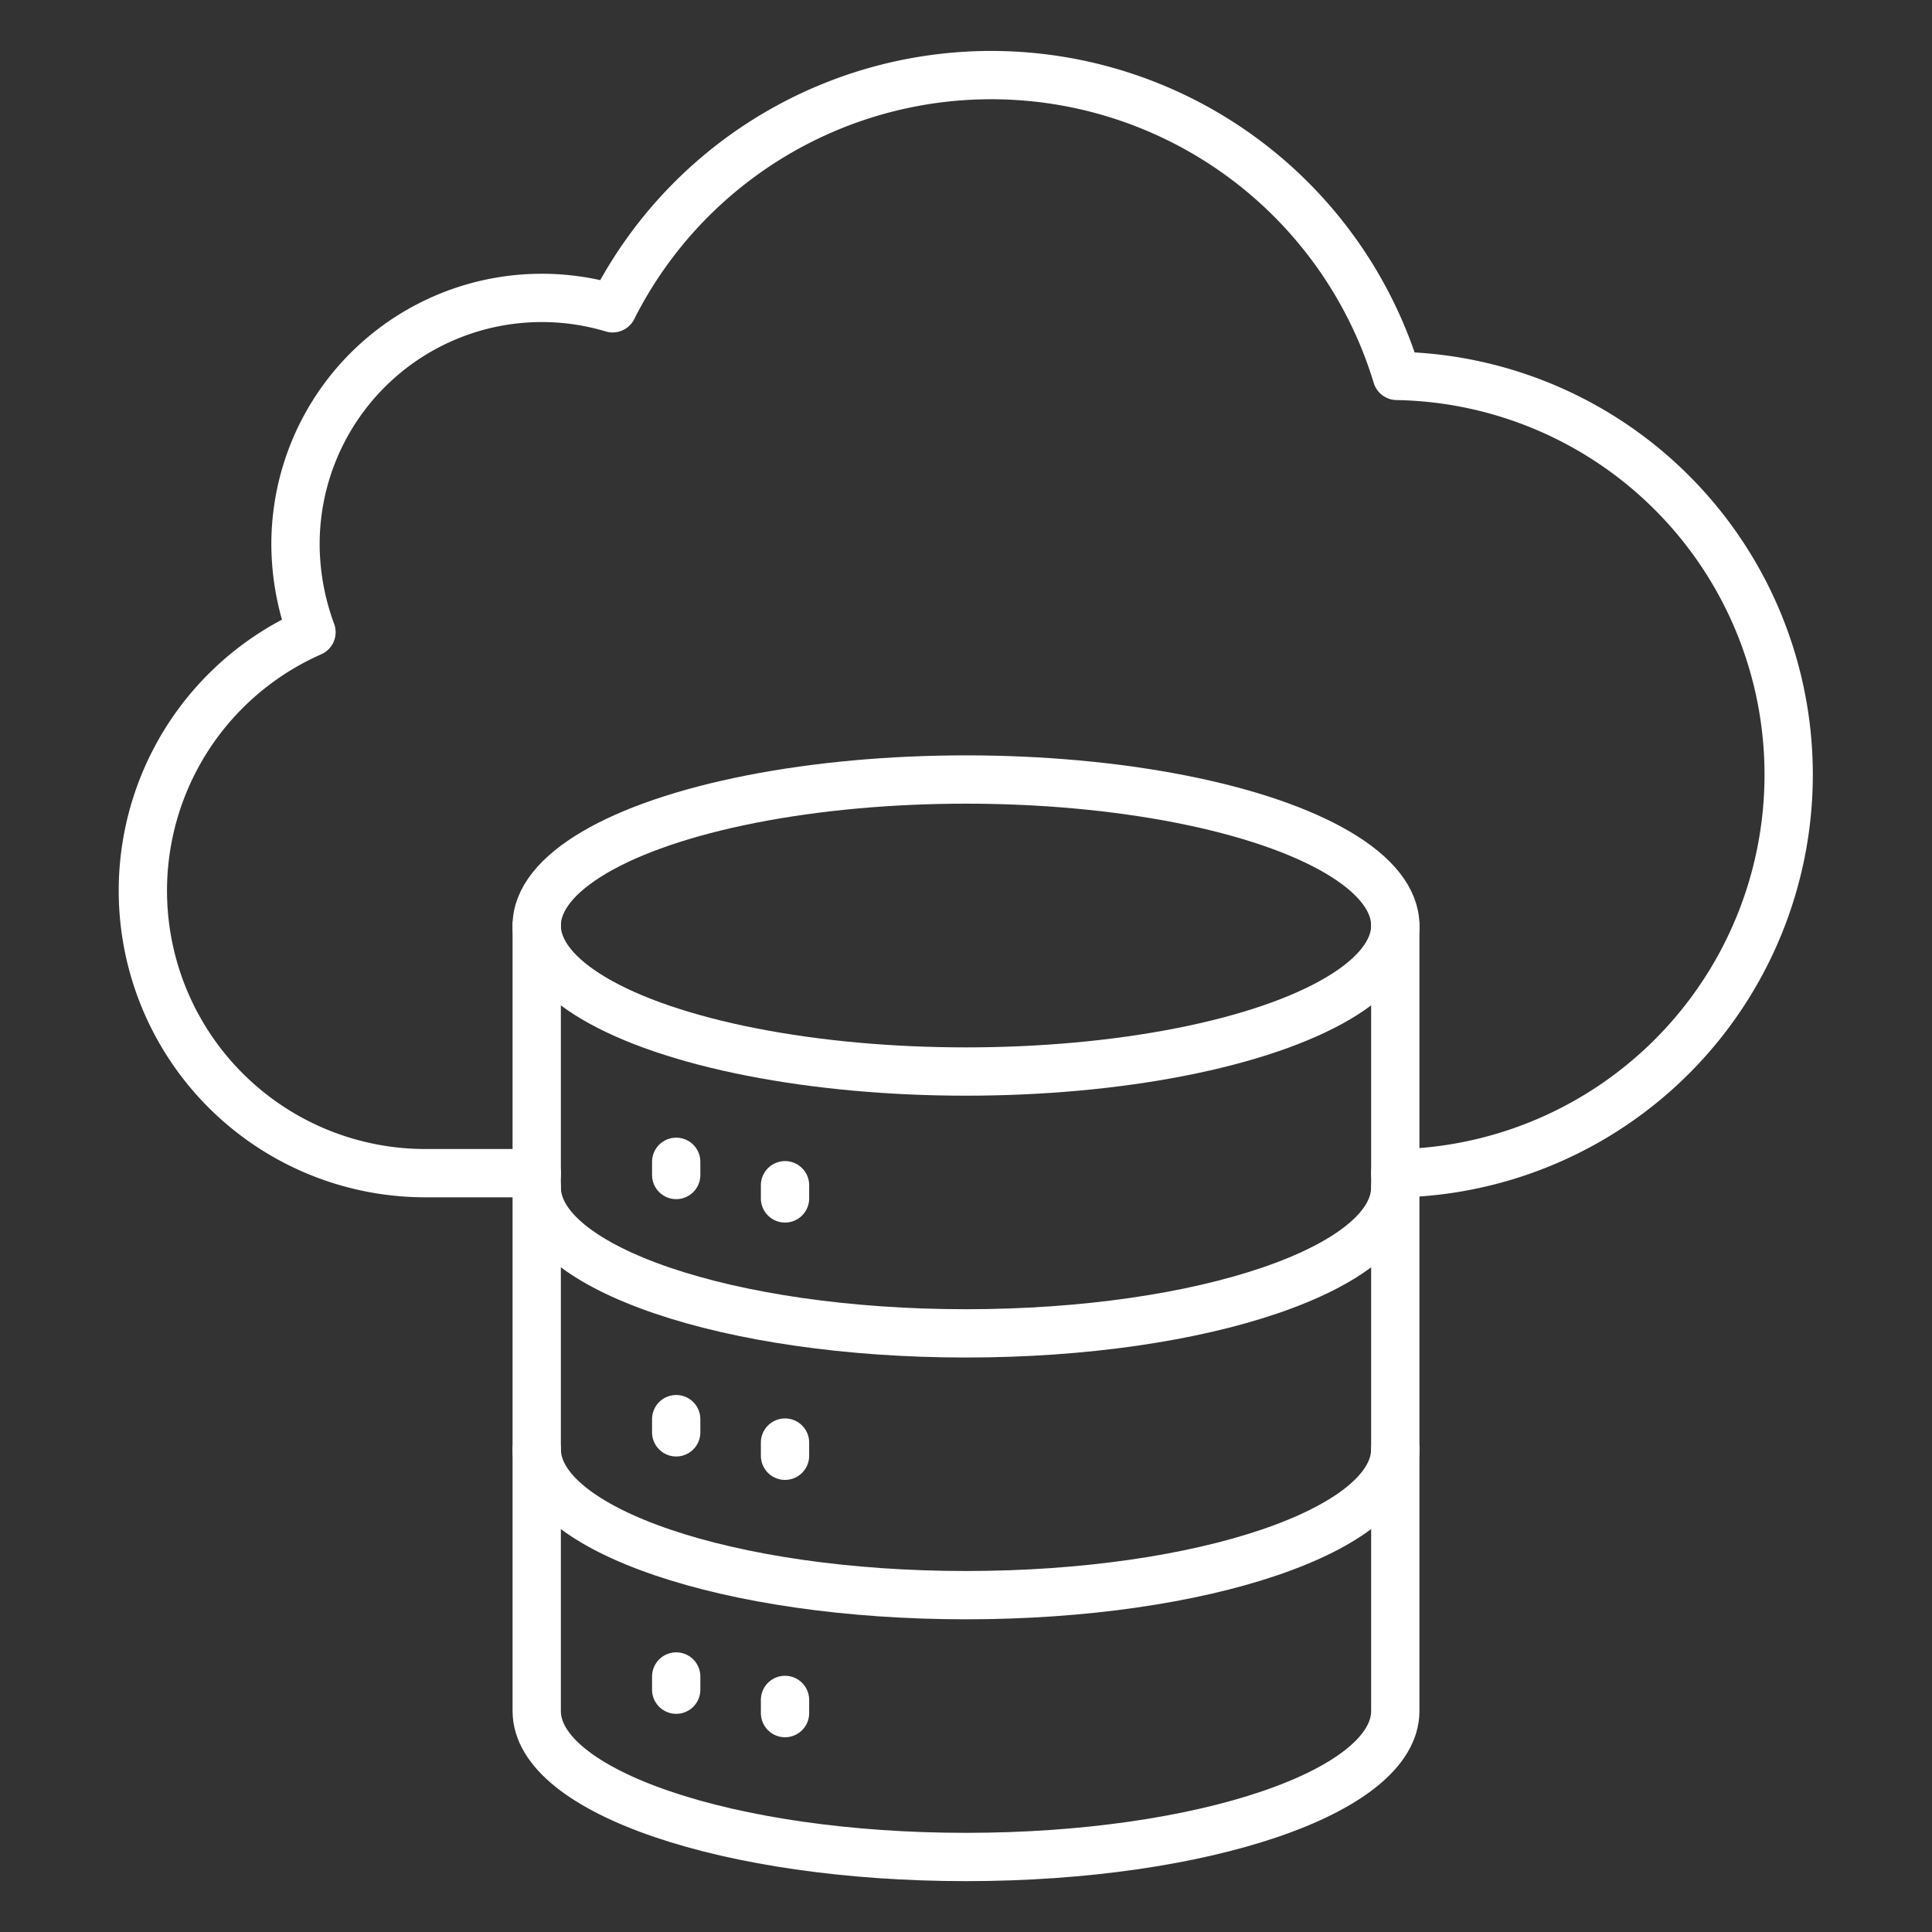
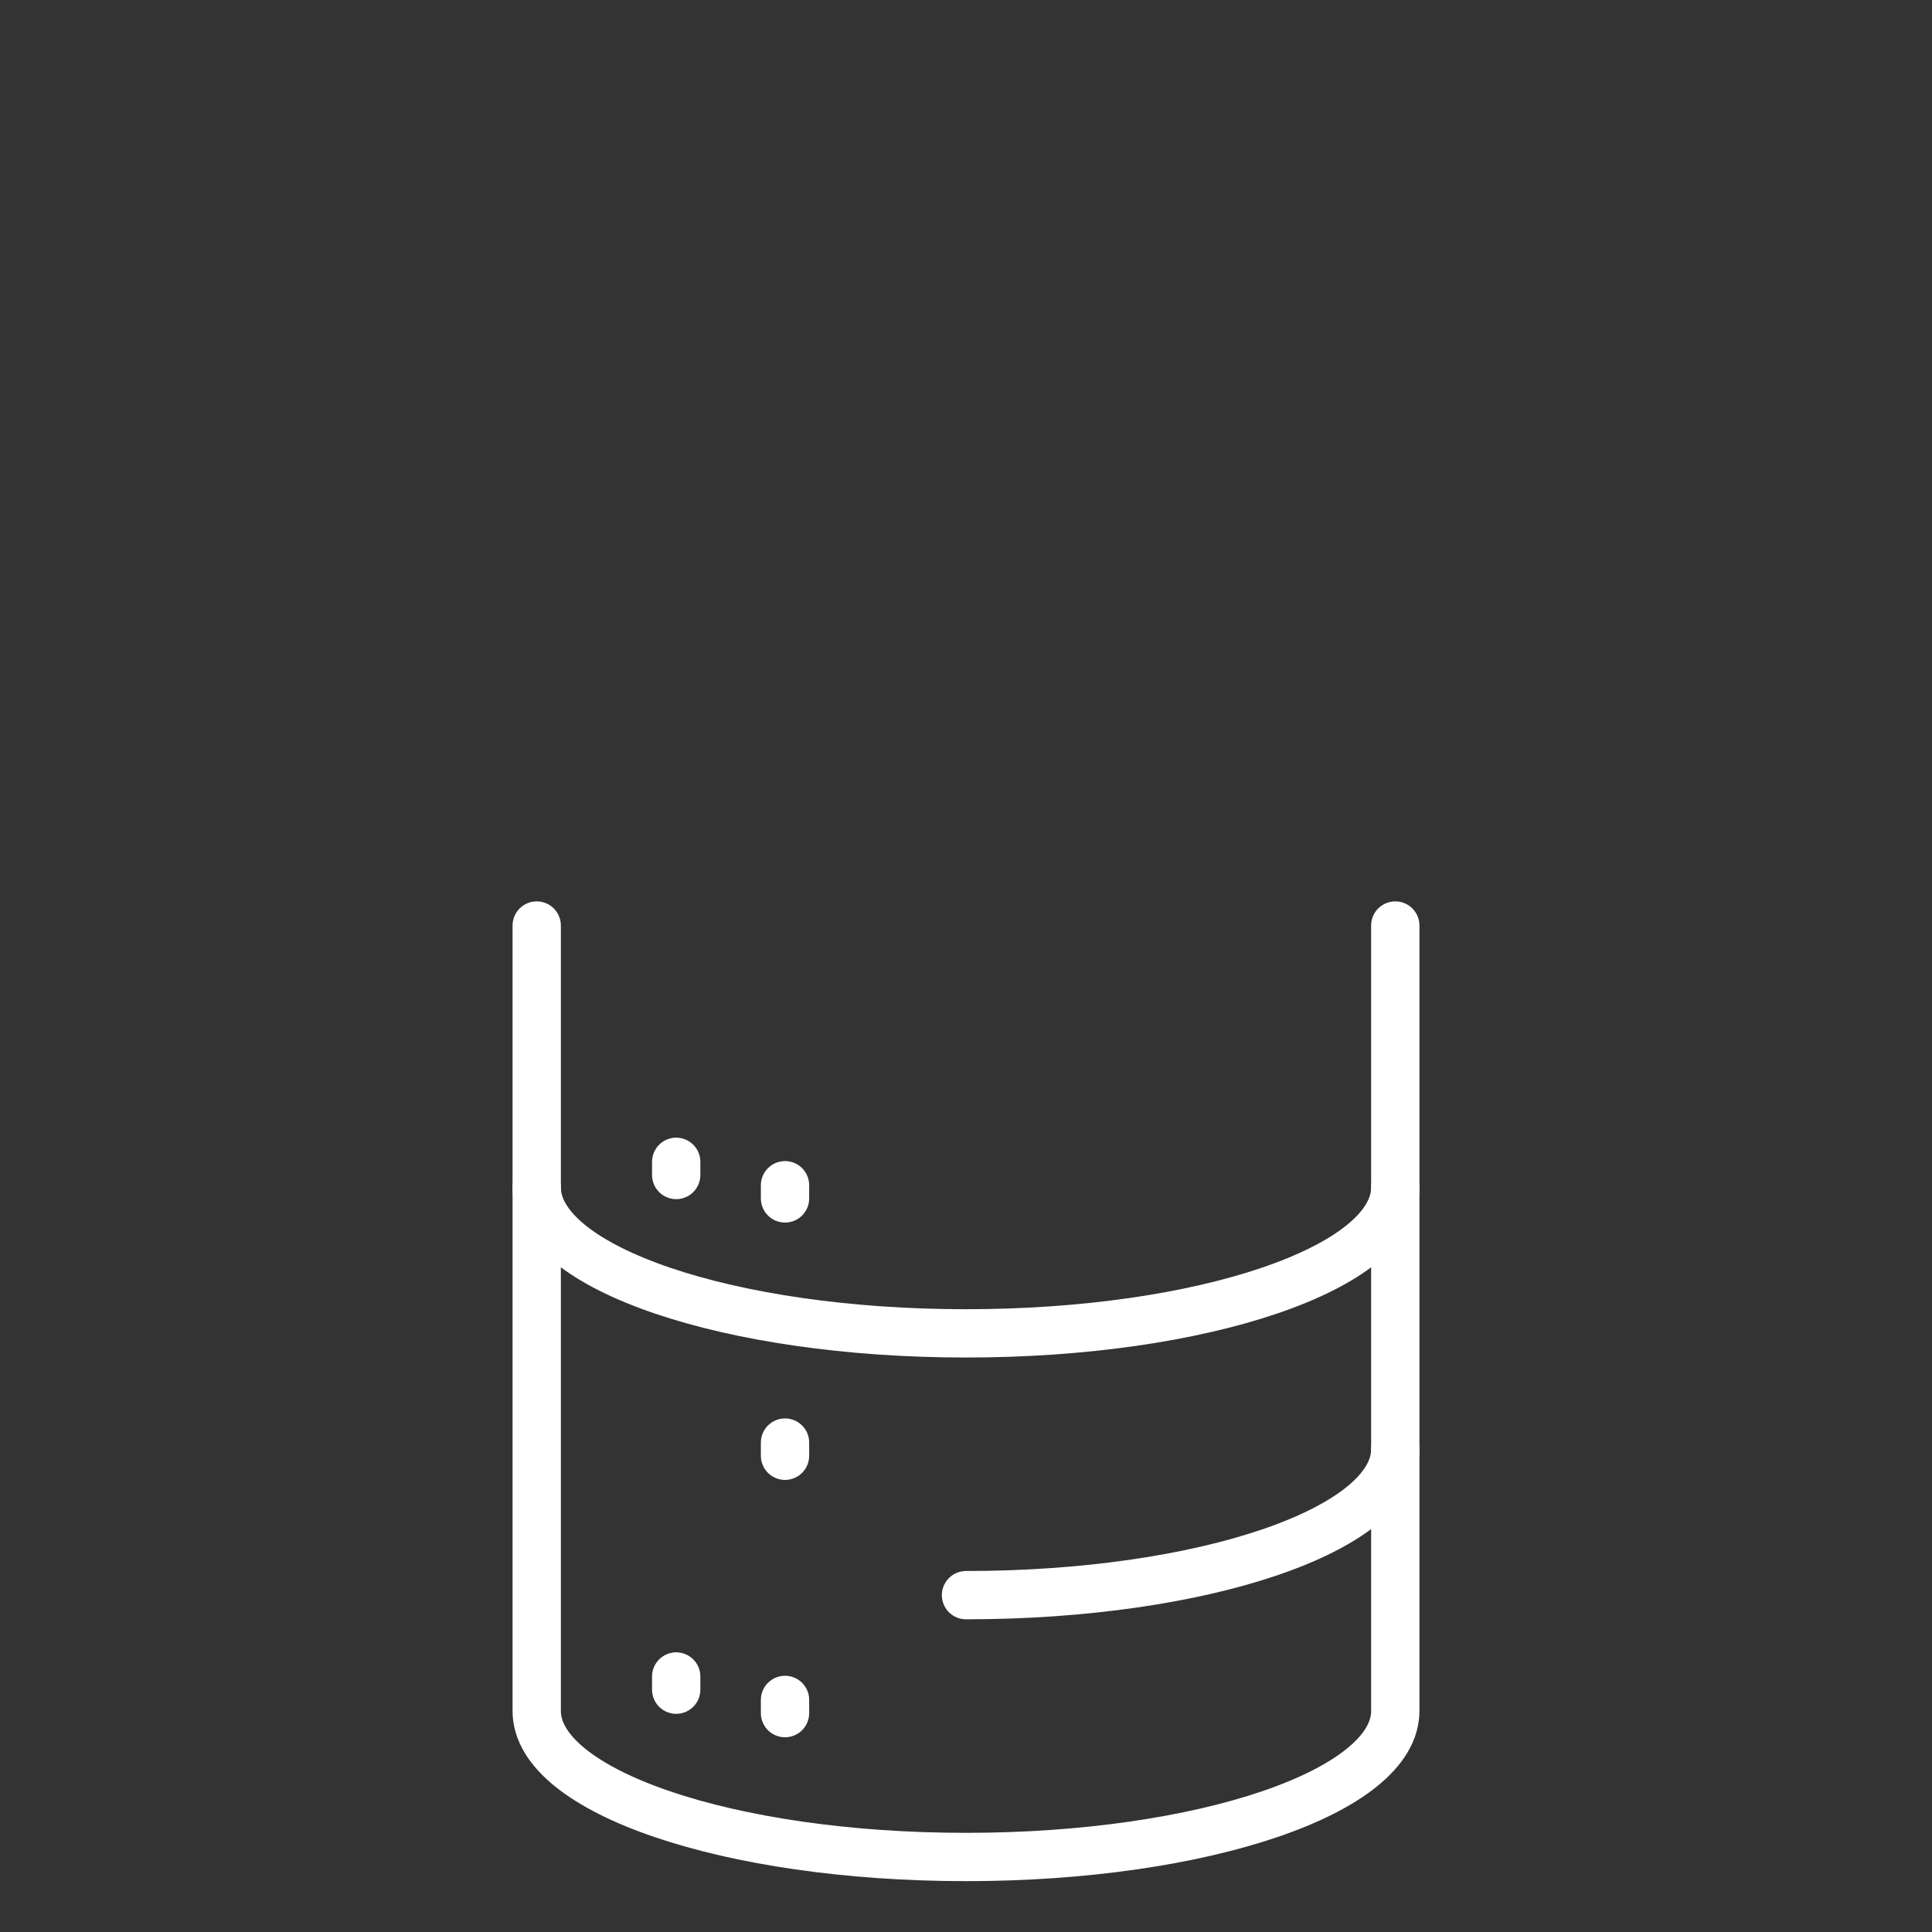
<svg xmlns="http://www.w3.org/2000/svg" width="40" height="40" viewBox="0 0 40 40">
  <rect x="0" y="0" width="40" height="40" fill="#333333" stroke="none" />
  <defs>
    <clipPath id="clip-path">
      <rect id="Rectangle_154399" data-name="Rectangle 154399" width="40" height="40" transform="translate(142 60)" fill="#fff" stroke="#707070" stroke-width="1" />
    </clipPath>
  </defs>
  <g id="icn_Tech_stack_3" data-name="icn_Tech stack_3" transform="translate(-142 -60)" clip-path="url(#clip-path)">
    <g id="Group_42111" data-name="Group 42111" transform="translate(-380.487 -120.324)">
-       <path id="Path_78588" data-name="Path 78588" d="M4982.6,1498.9h-2.316a5.848,5.848,0,0,1-2.348-11.2,5.28,5.28,0,0,1-.331-1.826,5.1,5.1,0,0,1,6.566-4.88,8.776,8.776,0,0,1,16.236,1.4,8.256,8.256,0,0,1-.032,16.51" transform="translate(-4449 -1294.287)" fill="none" stroke="#fff" stroke-linecap="round" stroke-linejoin="round" stroke-width="1" />
-       <ellipse id="Ellipse_1292" data-name="Ellipse 1292" cx="8.888" cy="3.023" rx="8.888" ry="3.023" transform="translate(533.599 196.463)" fill="none" stroke="#fff" stroke-linecap="round" stroke-linejoin="round" stroke-width="1" />
      <path id="Path_78732" data-name="Path 78732" d="M5067.667,1689.052c0,1.67-3.979,3.023-8.888,3.023s-8.888-1.353-8.888-3.023" transform="translate(-4516.292 -1484.145)" fill="none" stroke="#fff" stroke-linecap="round" stroke-linejoin="round" stroke-width="1" />
-       <path id="Path_78733" data-name="Path 78733" d="M5067.667,1739.159c0,1.67-3.979,3.023-8.888,3.023s-8.888-1.353-8.888-3.023" transform="translate(-4516.292 -1528.832)" fill="none" stroke="#fff" stroke-linecap="round" stroke-linejoin="round" stroke-width="1" />
+       <path id="Path_78733" data-name="Path 78733" d="M5067.667,1739.159c0,1.67-3.979,3.023-8.888,3.023" transform="translate(-4516.292 -1528.832)" fill="none" stroke="#fff" stroke-linecap="round" stroke-linejoin="round" stroke-width="1" />
      <line id="Line_2229" data-name="Line 2229" y2="0.273" transform="translate(536.487 204.378)" fill="none" stroke="#fff" stroke-linecap="round" stroke-linejoin="round" stroke-width="1" />
-       <line id="Line_2230" data-name="Line 2230" y2="0.273" transform="translate(536.487 209.706)" fill="none" stroke="#fff" stroke-linecap="round" stroke-linejoin="round" stroke-width="1" />
      <line id="Line_2231" data-name="Line 2231" y2="0.273" transform="translate(536.487 215.034)" fill="none" stroke="#fff" stroke-linecap="round" stroke-linejoin="round" stroke-width="1" />
      <line id="Line_2232" data-name="Line 2232" y2="0.273" transform="translate(538.74 204.863)" fill="none" stroke="#fff" stroke-linecap="round" stroke-linejoin="round" stroke-width="1" />
      <line id="Line_2233" data-name="Line 2233" y2="0.273" transform="translate(538.74 210.191)" fill="none" stroke="#fff" stroke-linecap="round" stroke-linejoin="round" stroke-width="1" />
      <line id="Line_2234" data-name="Line 2234" y2="0.273" transform="translate(538.74 215.519)" fill="none" stroke="#fff" stroke-linecap="round" stroke-linejoin="round" stroke-width="1" />
      <path id="Path_78734" data-name="Path 78734" d="M5067.667,1638.945v16.262c0,1.67-3.979,3.023-8.888,3.023s-8.888-1.353-8.888-3.023v-16.262" transform="translate(-4516.292 -1439.459)" fill="none" stroke="#fff" stroke-linecap="round" stroke-linejoin="round" stroke-width="1" />
    </g>
  </g>
</svg>